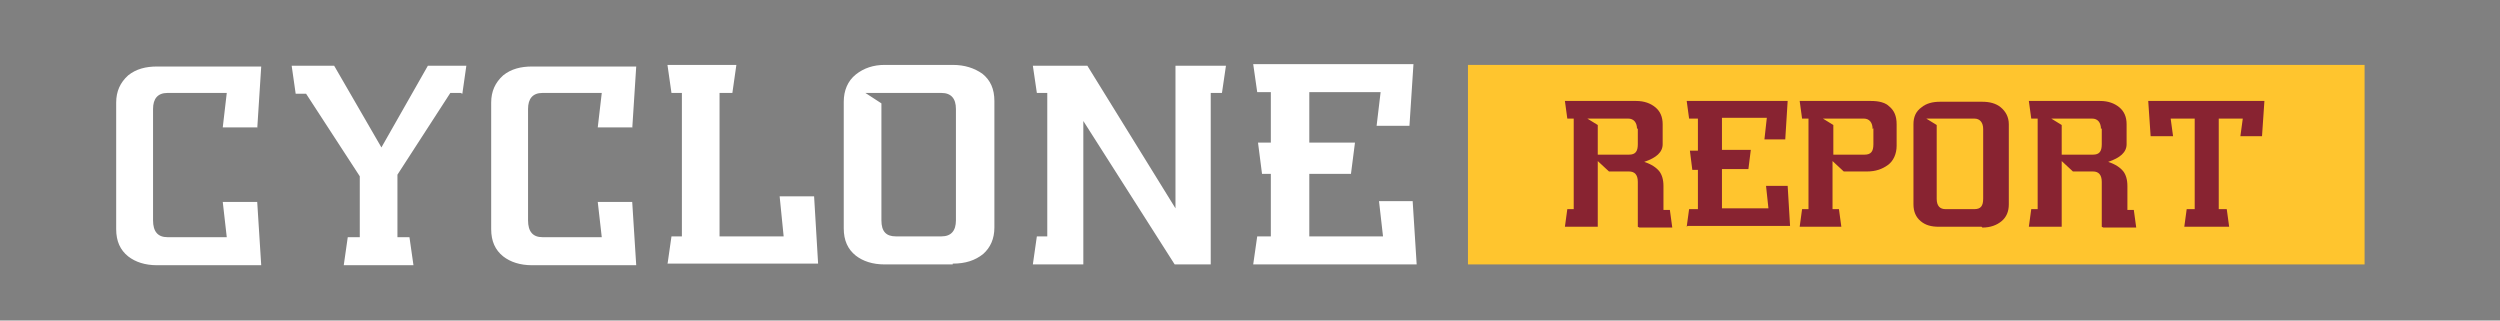
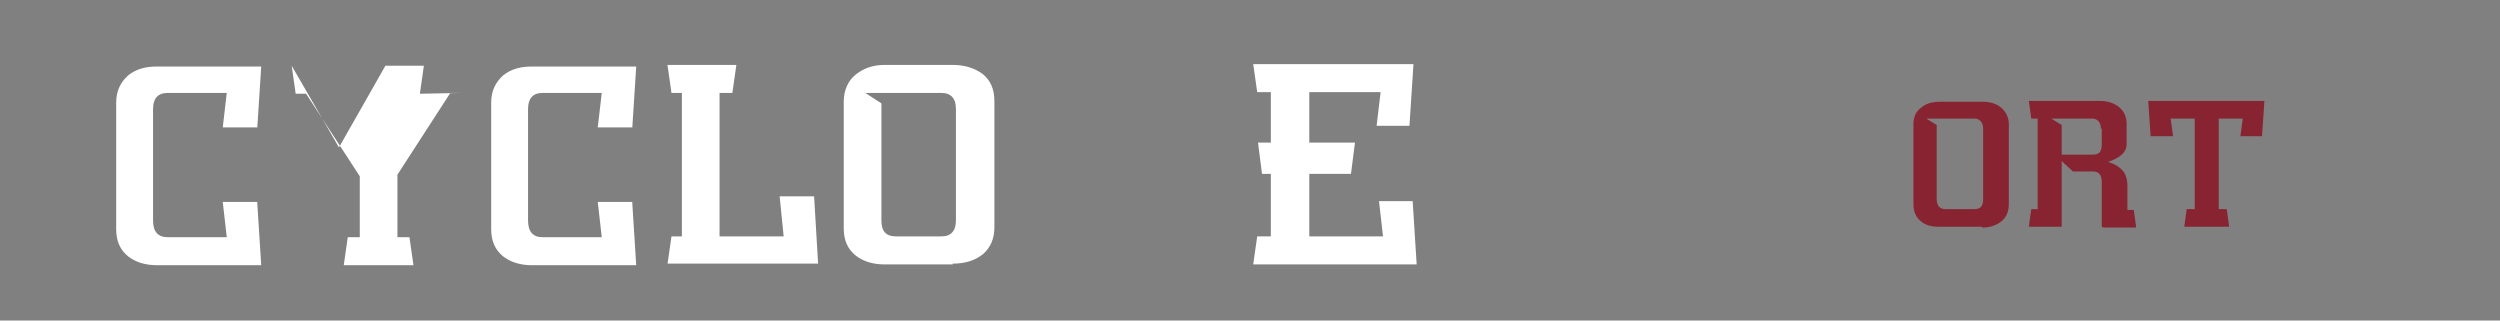
<svg xmlns="http://www.w3.org/2000/svg" id="Layer_1" version="1.1" viewBox="0 0 312 40">
  <rect x="0" y="0" width="312" height="40" fill="#808080" stroke="none" />
  <defs>
    <style>
      .st0 {
        fill: #882331;
      }

      .st1 {
        fill: #fff;
      }

      .st2 {
        fill: #ffc52e;
      }

      .st3 {
        display: none;
        fill: gray;
      }
    </style>
  </defs>
  <rect class="st3" x="-996" y="-167.6" width="2333" height="386" />
  <g>
    <path class="st1" d="M32.1,15.9h-4.3l.5-4.3h-7.4c-1.2,0-1.8.7-1.8,2v13.9c0,1.4.6,2.1,1.8,2.1h7.4l-.5-4.4h4.3l.5,7.9h-13c-1.5,0-2.7-.4-3.6-1.1-1-.8-1.5-1.9-1.5-3.4v-15.8c0-1.4.5-2.5,1.5-3.4,1-.8,2.2-1.1,3.6-1.1h13l-.5,7.8Z" />
-     <path class="st1" d="M57.5,11.6h-1.3l-6.6,10.2v7.8h1.5l.5,3.5h-8.7l.5-3.5h1.5v-7.6l-6.7-10.3h-1.3l-.5-3.5h5.3l5.9,10.2,5.8-10.2h4.8l-.5,3.5Z" />
+     <path class="st1" d="M57.5,11.6h-1.3l-6.6,10.2v7.8h1.5l.5,3.5h-8.7l.5-3.5h1.5v-7.6l-6.7-10.3h-1.3l-.5-3.5l5.9,10.2,5.8-10.2h4.8l-.5,3.5Z" />
    <path class="st1" d="M78.9,15.9h-4.3l.5-4.3h-7.4c-1.2,0-1.8.7-1.8,2v13.9c0,1.4.6,2.1,1.8,2.1h7.4l-.5-4.4h4.3l.5,7.9h-13c-1.5,0-2.7-.4-3.6-1.1-1-.8-1.5-1.9-1.5-3.4v-15.8c0-1.4.5-2.5,1.5-3.4,1-.8,2.2-1.1,3.6-1.1h13l-.5,7.8Z" />
    <path class="st1" d="M83.3,33l.5-3.5h1.3V11.6h-1.3l-.5-3.5h8.6l-.5,3.5h-1.6v17.9h8l-.5-5h4.3l.5,8.4h-18.8Z" />
    <path class="st1" d="M118.9,33h-8.5c-1.5,0-2.7-.4-3.6-1.1-1-.8-1.5-1.9-1.5-3.4v-15.8c0-1.4.5-2.6,1.5-3.4,1-.8,2.2-1.2,3.6-1.2h8.5c1.5,0,2.7.4,3.7,1.1,1,.8,1.5,1.9,1.5,3.4v15.8c0,1.4-.5,2.5-1.4,3.3-1,.8-2.2,1.2-3.8,1.2ZM119.3,13.6c0-1.3-.6-2-1.8-2h-9.5l2,1.3v14.6c0,1.4.6,2,1.8,2h5.7c1.2,0,1.8-.7,1.8-2v-13.9Z" />
-     <path class="st1" d="M152.4,11.6h-1.3v21.4h-4.5l-11.4-17.9v17.9h-6.3l.5-3.5h1.3V11.6h-1.3l-.5-3.4h6.8l11,17.8V8.2h6.3l-.5,3.4Z" />
    <path class="st1" d="M156.4,33l.5-3.5h1.7v-7.8h-1.1l-.5-3.9h1.6v-6.3h-1.7l-.5-3.5h20l-.5,7.7h-4.1l.5-4.2h-8.9v6.3h5.7l-.5,3.9h-5.2v7.8h9.2l-.5-4.4h4.2l.5,7.9h-20.4Z" />
  </g>
-   <rect class="st2" x="183.2" y="8.1" width="111.9" height="24.9" />
  <g>
-     <path class="st0" d="M204.4,28.3v-5.6c0-.9-.4-1.3-1.1-1.3h-2.5l-1.4-1.3v8.2h-4.1l.3-2.2h.8v-11.3h-.8l-.3-2.2h8.9c1,0,1.8.3,2.4.8.6.5.9,1.2.9,2.1v2.5c0,1-.8,1.7-2.3,2.2.9.3,1.5.7,1.9,1.2.3.4.5,1,.5,1.8v3h.8l.3,2.2h-4.1ZM204.3,16.1c0-.8-.4-1.3-1.1-1.3h-5.1l1.3.8v3.7h3.9c.8,0,1.1-.4,1.1-1.3v-2Z" />
-     <path class="st0" d="M210.5,28.3l.3-2.2h1.1v-4.9h-.7l-.3-2.4h1v-4h-1.1l-.3-2.2h12.6l-.3,4.8h-2.6l.3-2.7h-5.6v4h3.6l-.3,2.4h-3.3v4.9h5.8l-.3-2.8h2.7l.3,5h-12.8Z" />
-     <path class="st0" d="M233,21.4h-2.9l-1.4-1.3v6h.8l.3,2.2h-5.2l.3-2.2h.8v-11.3h-.8l-.3-2.2h8.9c1,0,1.8.2,2.3.7.6.5.9,1.2.9,2.2v2.7c0,1-.4,1.9-1.1,2.4-.7.5-1.5.8-2.6.8ZM233.7,16.1c0-.8-.4-1.3-1.1-1.3h-5.1l1.3.8v3.7h3.9c.8,0,1.1-.4,1.1-1.3v-2Z" />
    <path class="st0" d="M247.3,28.3h-5.3c-1,0-1.7-.2-2.3-.7-.6-.5-.9-1.2-.9-2.1v-10c0-.9.3-1.6,1-2.1.6-.5,1.4-.7,2.3-.7h5.3c.9,0,1.7.2,2.3.7.6.5,1,1.2,1,2.1v10c0,.9-.3,1.6-.9,2.1-.6.5-1.4.8-2.4.8ZM247.5,16.1c0-.8-.4-1.3-1.1-1.3h-6l1.3.8v9.2c0,.9.4,1.3,1.1,1.3h3.6c.8,0,1.1-.4,1.1-1.3v-8.7Z" />
    <path class="st0" d="M262.3,28.3v-5.6c0-.9-.4-1.3-1.1-1.3h-2.5l-1.4-1.3v8.2h-4.1l.3-2.2h.8v-11.3h-.8l-.3-2.2h8.9c1,0,1.8.3,2.4.8.6.5.9,1.2.9,2.1v2.5c0,1-.8,1.7-2.3,2.2.9.3,1.5.7,1.9,1.2.3.4.5,1,.5,1.8v3h.8l.3,2.2h-4.1ZM262.2,16.1c0-.8-.4-1.3-1.1-1.3h-5.1l1.3.8v3.7h3.9c.8,0,1.1-.4,1.1-1.3v-2Z" />
    <path class="st0" d="M282.4,17h-2.8l.3-2.2h-3v11.3h1l.3,2.2h-5.6l.3-2.2h1v-11.3h-3l.3,2.2h-2.8l-.3-4.4h14.5l-.3,4.4Z" />
  </g>
</svg>